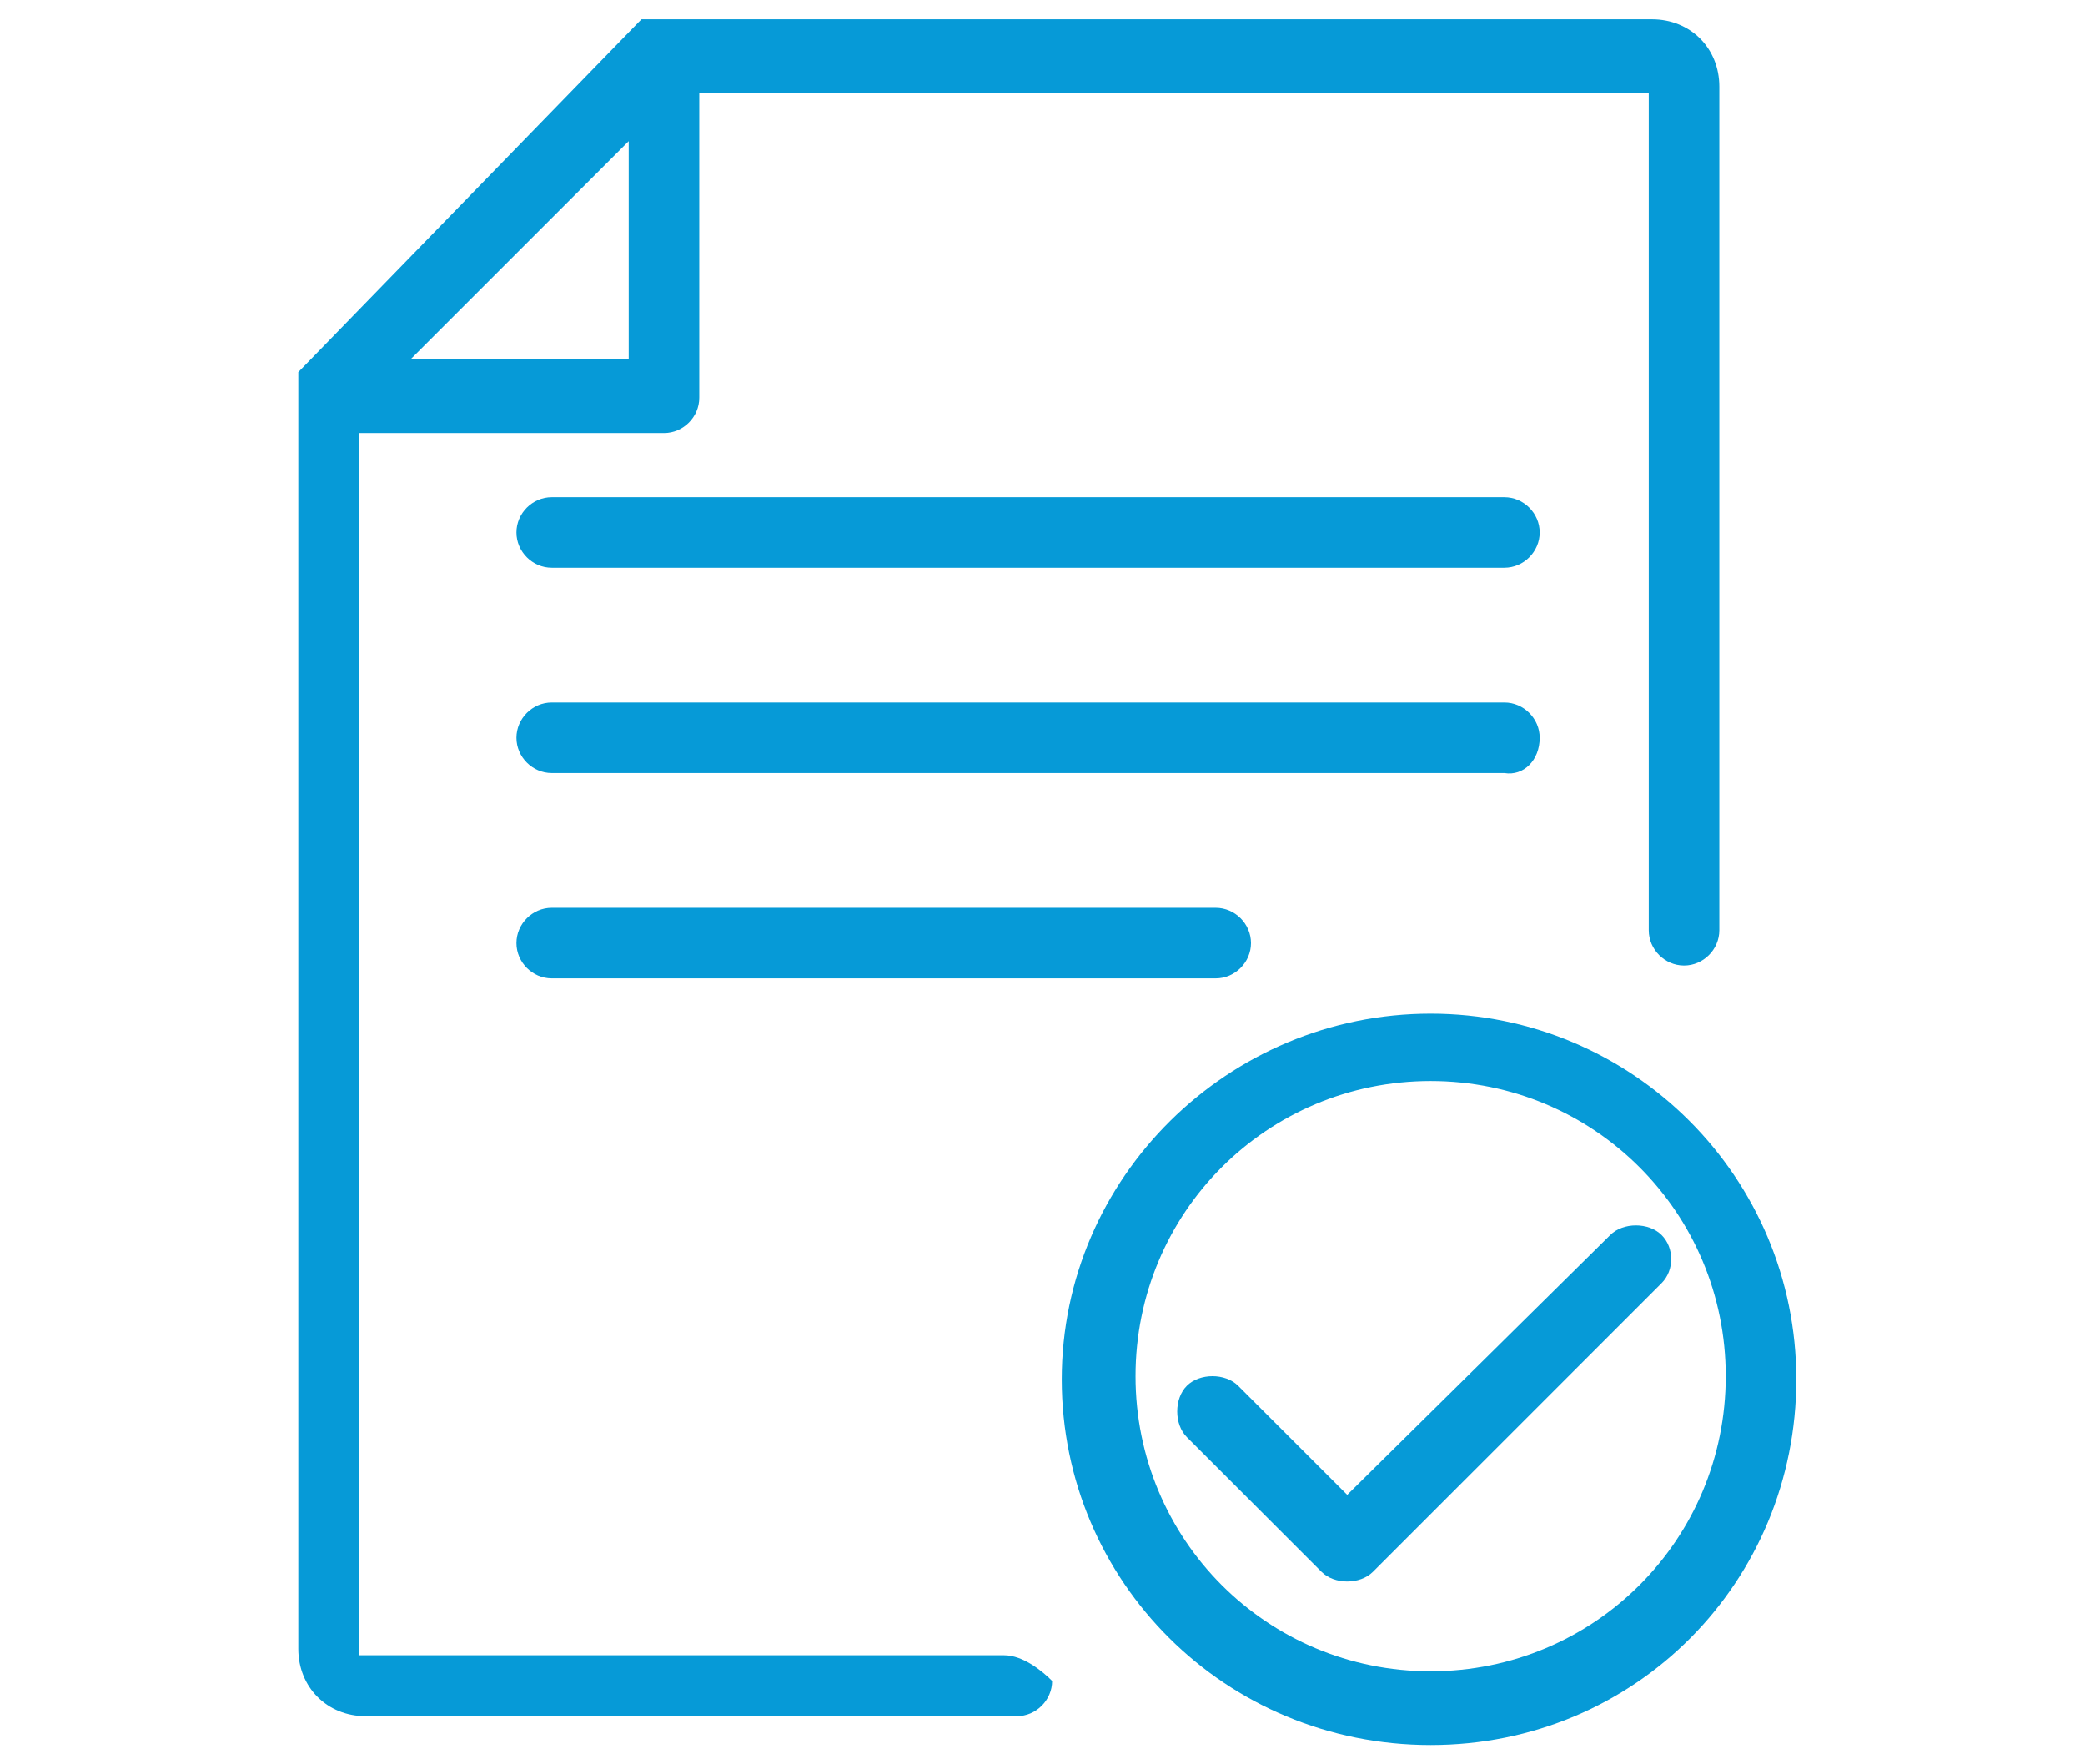
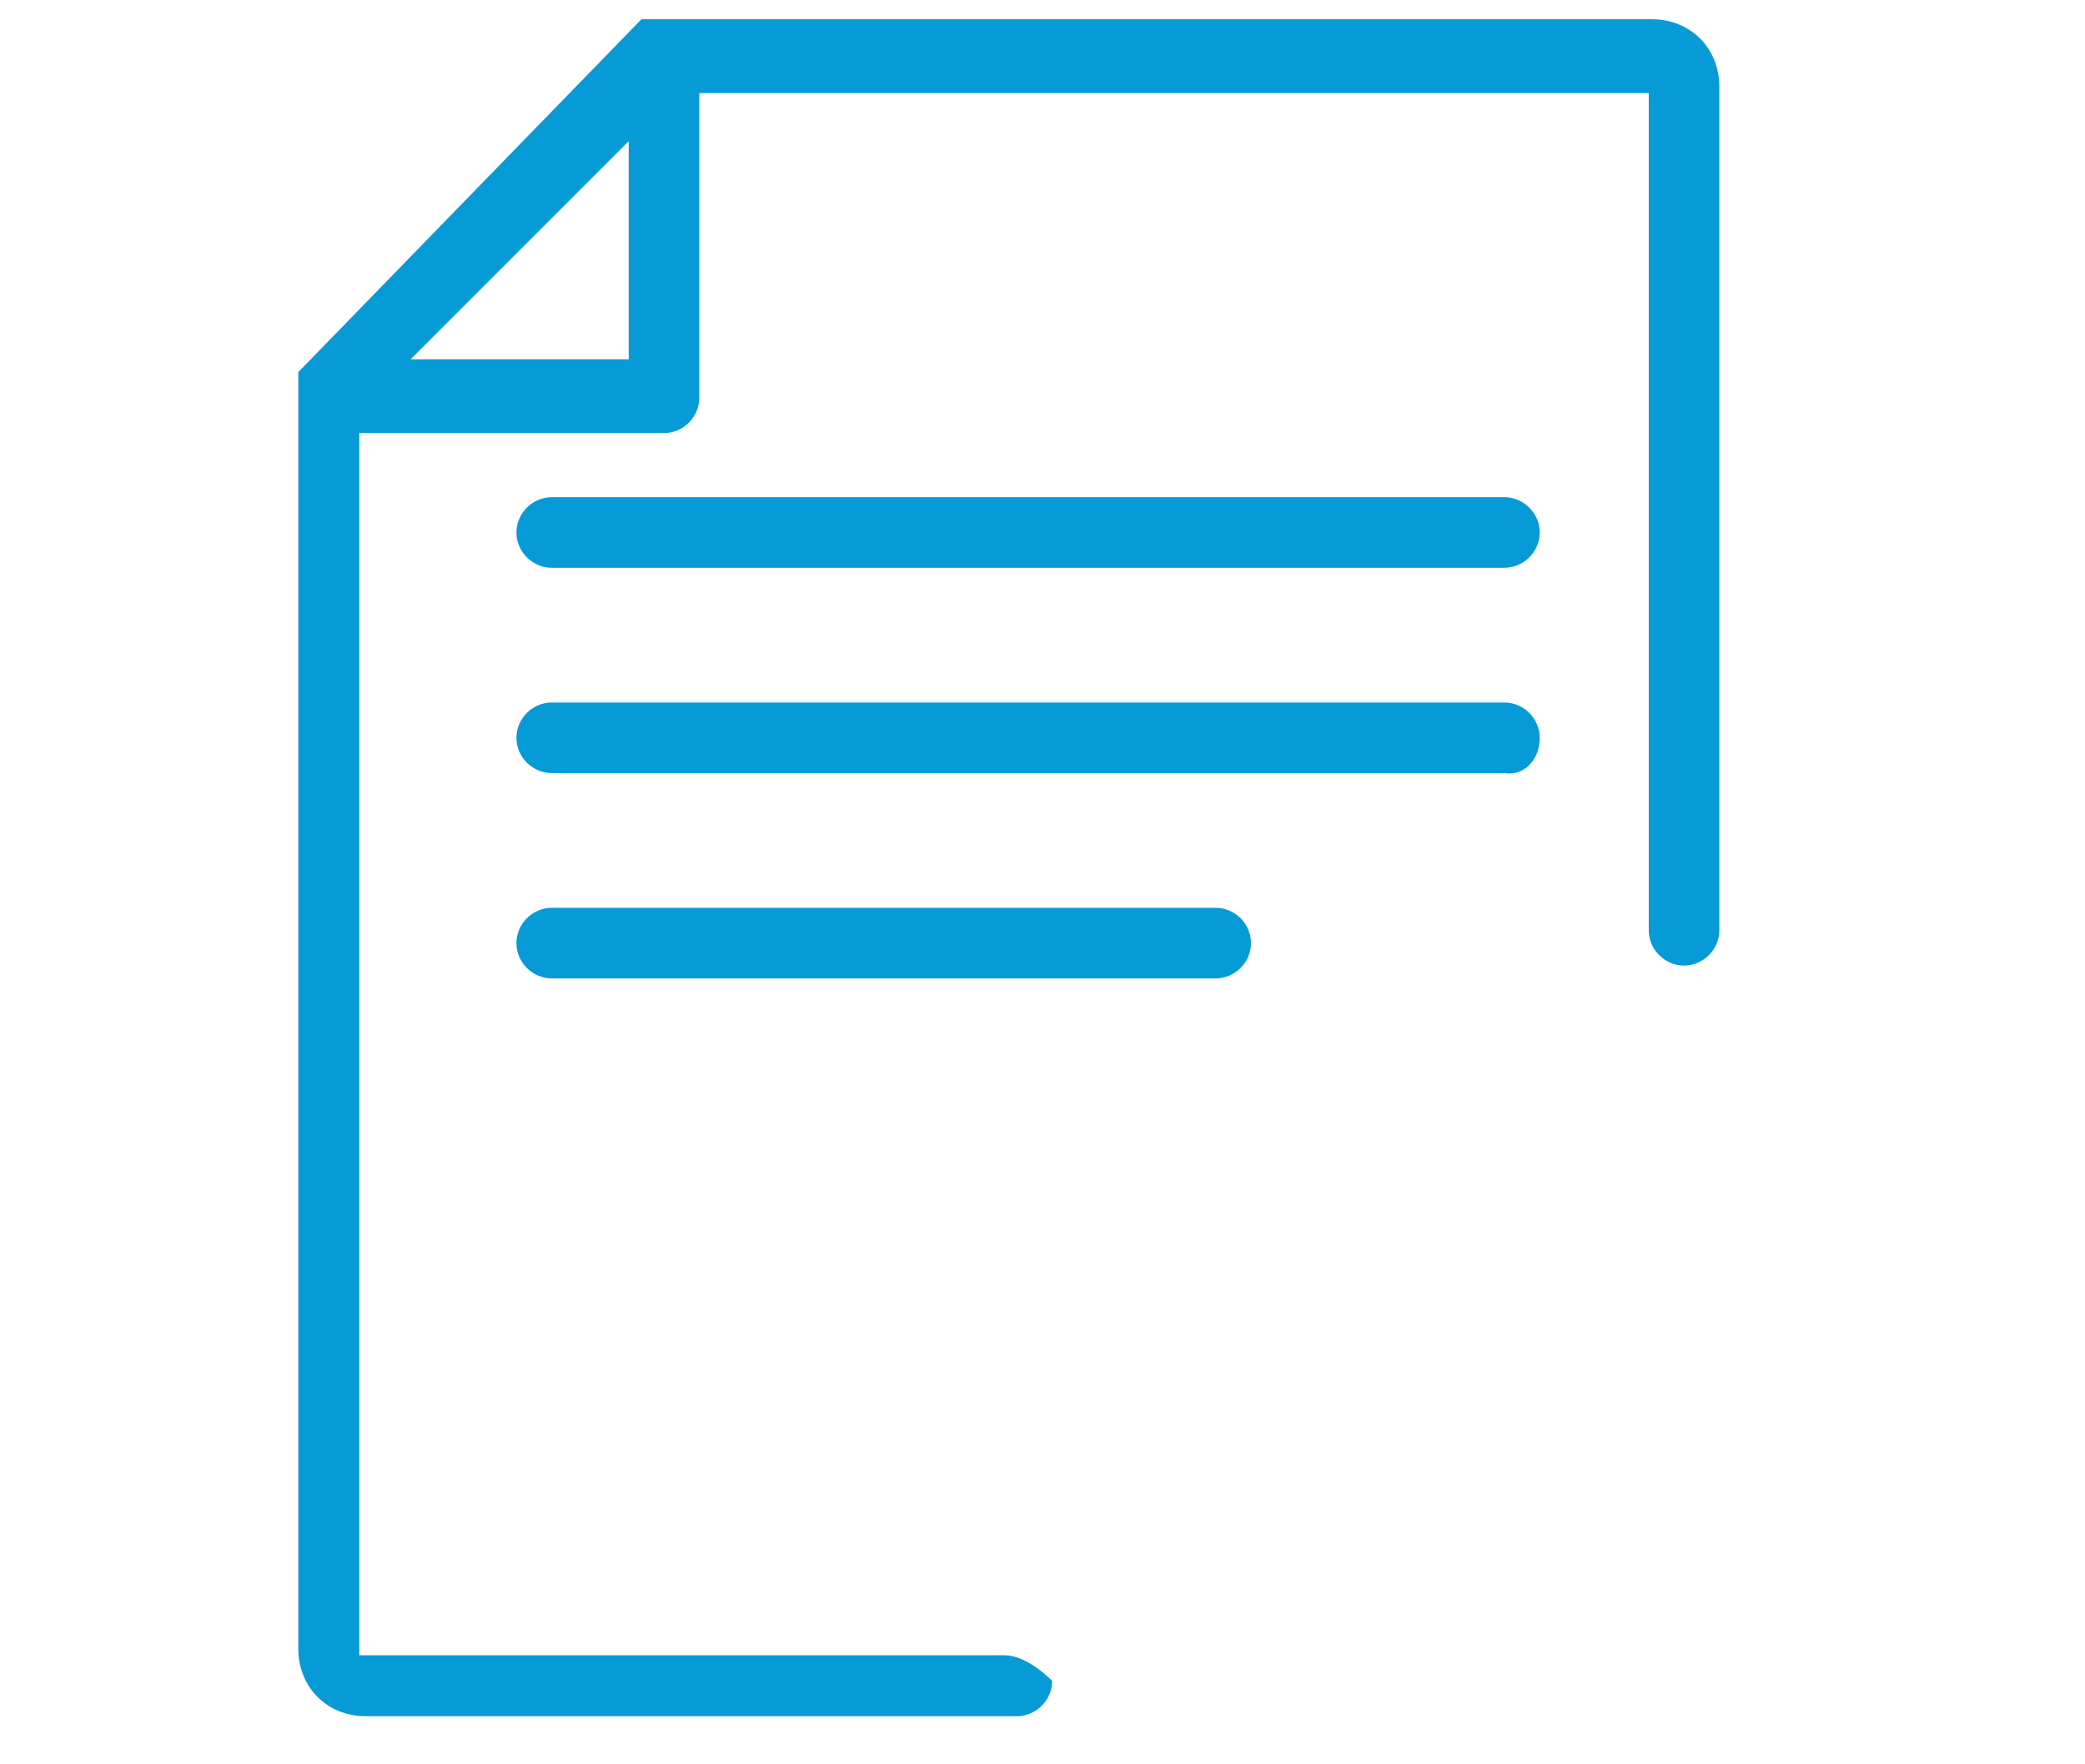
<svg xmlns="http://www.w3.org/2000/svg" version="1.1" id="Capa_1" x="0px" y="0px" viewBox="0 0 65 55" style="enable-background:new 0 0 65 55;" xml:space="preserve">
  <style type="text/css">
	.st0{fill:#009CDE;}
	.st1{fill:#069AD7;}
</style>
  <g>
    <path class="st1" d="M46.9,15.5H17.2c-0.6,0-1.1,0.5-1.1,1.1c0,0.6,0.5,1.1,1.1,1.1h29.7c0.6,0,1.1-0.5,1.1-1.1   C48,16,47.5,15.5,46.9,15.5z" />
    <path class="st1" d="M48,23c0-0.6-0.5-1.1-1.1-1.1H17.2c-0.6,0-1.1,0.5-1.1,1.1s0.5,1.1,1.1,1.1h29.7C47.5,24.2,48,23.7,48,23z" />
    <path class="st1" d="M17.2,28.3c-0.6,0-1.1,0.5-1.1,1.1c0,0.6,0.5,1.1,1.1,1.1h20.7c0.6,0,1.1-0.5,1.1-1.1c0-0.6-0.5-1.1-1.1-1.1   H17.2z" />
    <path class="st1" d="M31.3,51.6H11.2V13.5h9.5c0.6,0,1.1-0.5,1.1-1.1V2.9h29.6V29c0,0.6,0.5,1.1,1.1,1.1c0.6,0,1.1-0.5,1.1-1.1V2.7   c0-1.2-0.9-2.1-2.1-2.1H20.7c0,0-0.1,0-0.1,0c0,0,0,0,0,0c0,0,0,0,0,0c0,0,0,0-0.1,0c0,0,0,0,0,0c0,0,0,0-0.1,0c0,0,0,0-0.1,0   c0,0,0,0,0,0c0,0,0,0-0.1,0c0,0,0,0-0.1,0c0,0,0,0,0,0c0,0,0,0,0,0c0,0,0,0-0.1,0c0,0,0,0,0,0c0,0,0,0,0,0c0,0,0,0,0,0c0,0,0,0,0,0   c0,0,0,0,0,0c0,0,0,0,0,0c0,0,0,0,0,0c0,0,0,0-0.1,0.1c0,0,0,0,0,0L9.3,11.6c0,0,0,0,0,0c0,0,0,0,0,0c0,0,0,0,0,0c0,0,0,0,0,0   c0,0,0,0,0,0c0,0,0,0,0,0c0,0,0,0,0,0c0,0,0,0,0,0c0,0,0,0,0,0c0,0,0,0,0,0c0,0,0,0,0,0c0,0,0,0,0,0c0,0,0,0,0,0c0,0,0,0,0,0.1   c0,0,0,0,0,0c0,0,0,0,0,0c0,0,0,0,0,0.1c0,0,0,0,0,0c0,0,0,0,0,0.1c0,0,0,0,0,0c0,0,0,0,0,0c0,0,0,0.1,0,0.1c0,0,0,0,0,0v39.4   c0,1.2,0.9,2.1,2.1,2.1h20.3c0.6,0,1.1-0.5,1.1-1.1C32.5,52.1,31.9,51.6,31.3,51.6z M12.8,11.2l6.8-6.8v6.8H12.8z" />
-     <path class="st1" d="M44.6,31.6c-6.3,0-11.5,5.1-11.5,11.4c0,6.3,5.1,11.4,11.5,11.4S56,49.3,56,43C56,36.7,50.9,31.6,44.6,31.6z    M44.6,52.1c-5.1,0-9.2-4.1-9.2-9.2c0-5.1,4.1-9.2,9.2-9.2s9.2,4.1,9.2,9.2C53.8,48,49.7,52.1,44.6,52.1z" />
-     <path class="st1" d="M51.8,38.5c-0.4-0.4-1.2-0.4-1.6,0L42,46.6l-3.4-3.4c-0.4-0.4-1.2-0.4-1.6,0c-0.4,0.4-0.4,1.2,0,1.6l4.2,4.2   c0.2,0.2,0.5,0.3,0.8,0.3c0.3,0,0.6-0.1,0.8-0.3l9-9C52.2,39.6,52.2,38.9,51.8,38.5z" />
  </g>
</svg>